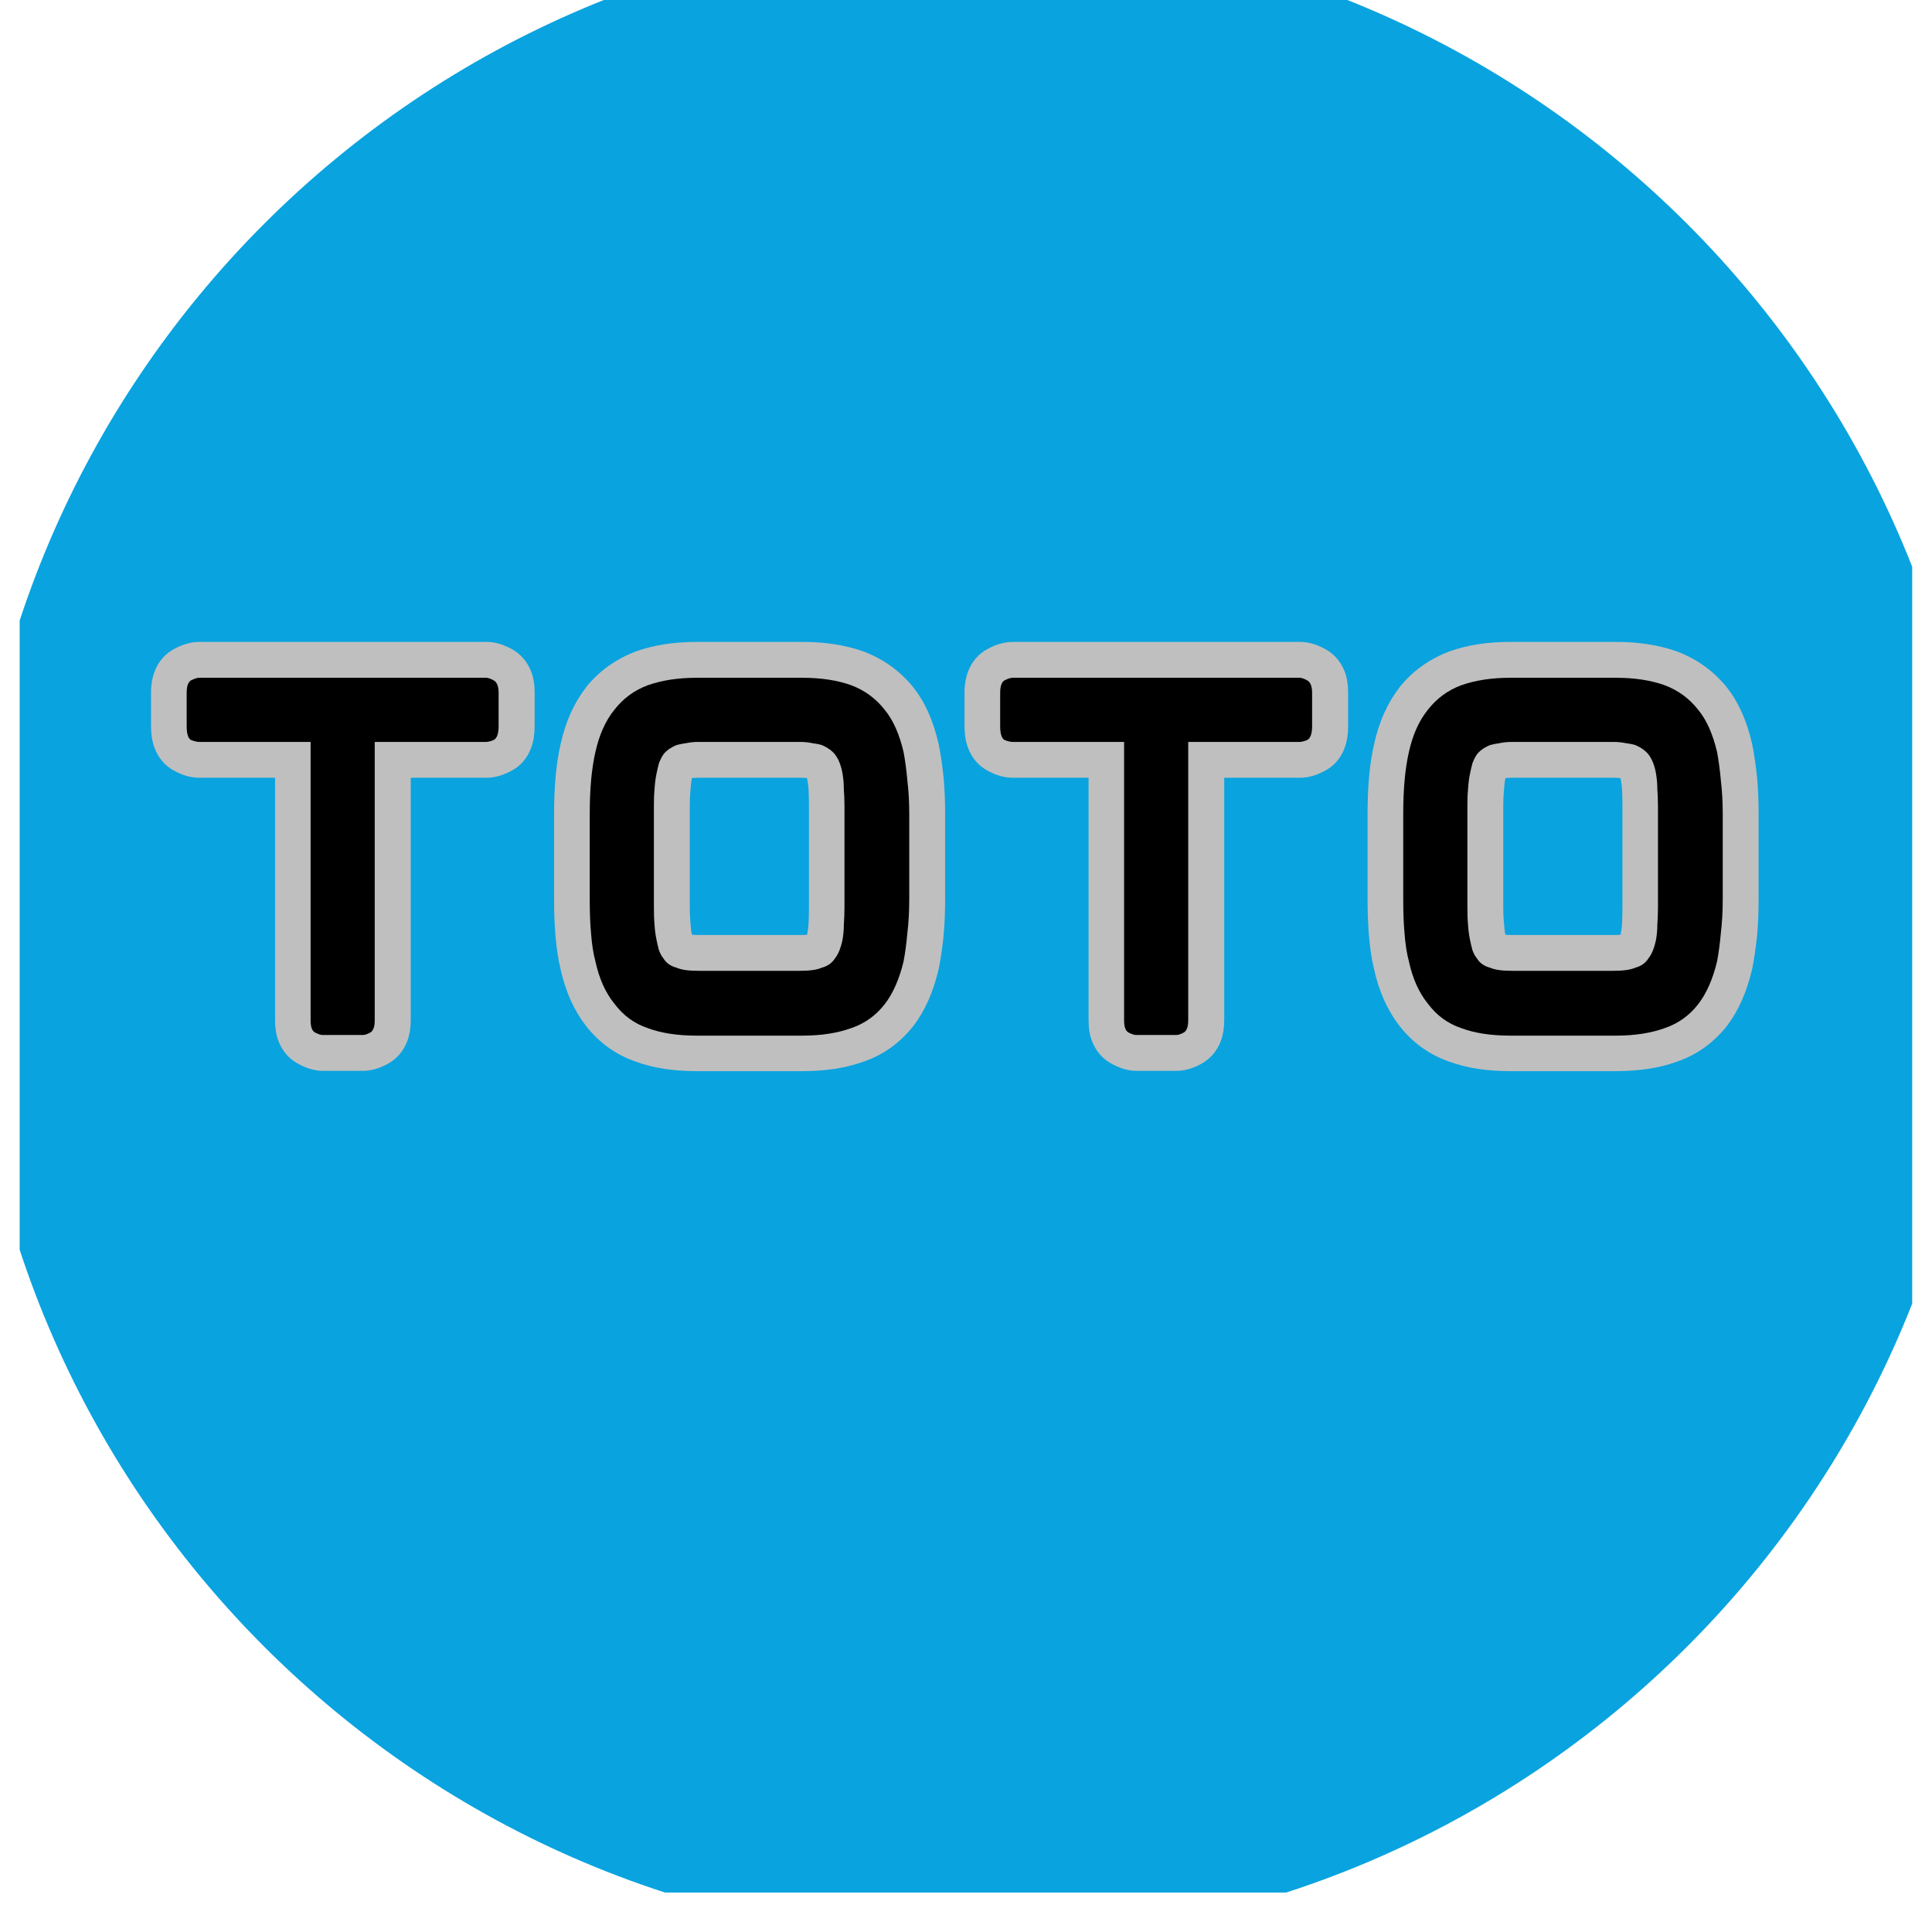
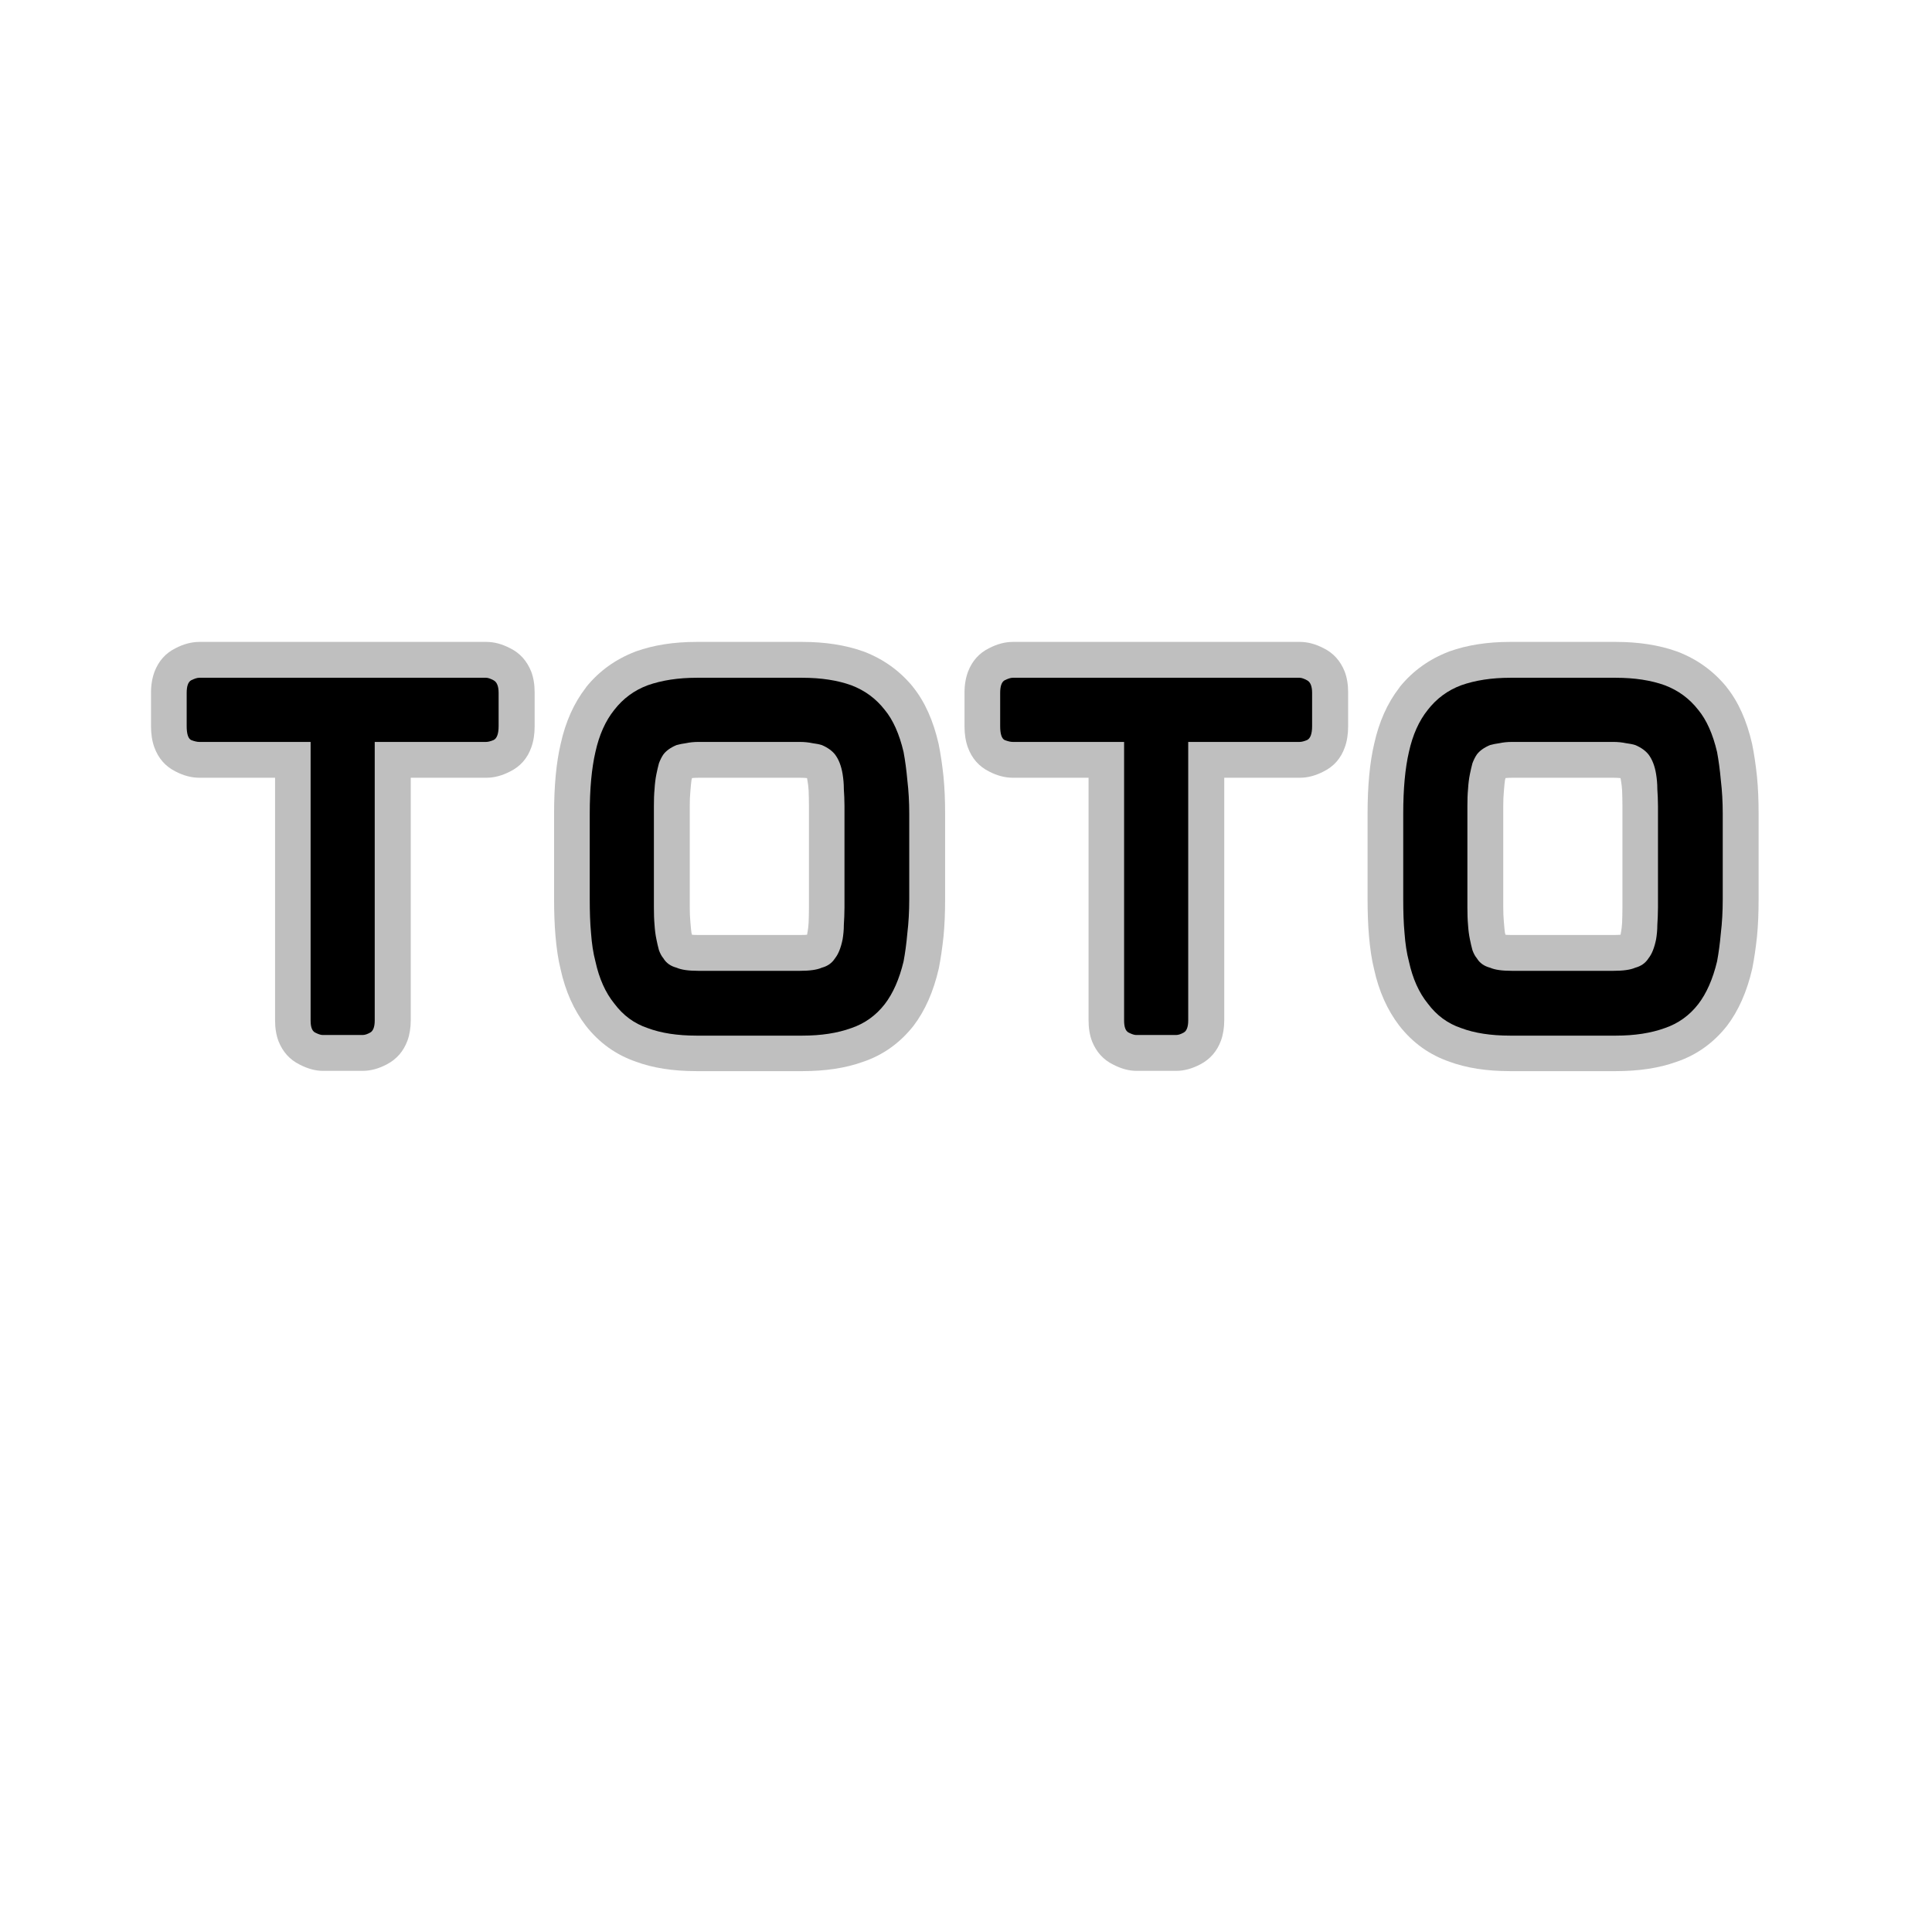
<svg xmlns="http://www.w3.org/2000/svg" width="64" zoomAndPan="magnify" viewBox="0 0 48 48" height="64" preserveAspectRatio="xMidYMid meet" version="1.0">
  <defs>
    <g />
    <clipPath id="b40b68c57f">
      <path d="M 0.488 0 L 47.508 0 L 47.508 47.02 L 0.488 47.02 Z M 0.488 0 " clip-rule="nonzero" />
    </clipPath>
    <clipPath id="09c643b2b6">
      <path d="M 24.238 -1.762 C 10.434 -1.762 -0.758 9.43 -0.758 23.234 C -0.758 37.039 10.434 48.234 24.238 48.234 C 38.043 48.234 49.238 37.039 49.238 23.234 C 49.238 9.43 38.043 -1.762 24.238 -1.762 Z M 24.238 -1.762 " clip-rule="nonzero" />
    </clipPath>
    <clipPath id="44a2873be3">
      <path d="M 0.488 0 L 47.508 0 L 47.508 47.02 L 0.488 47.02 Z M 0.488 0 " clip-rule="nonzero" />
    </clipPath>
    <clipPath id="d40db6f419">
      <path d="M 24.238 -1.762 C 10.434 -1.762 -0.758 9.43 -0.758 23.234 C -0.758 37.039 10.434 48.234 24.238 48.234 C 38.043 48.234 49.238 37.039 49.238 23.234 C 49.238 9.43 38.043 -1.762 24.238 -1.762 Z M 24.238 -1.762 " clip-rule="nonzero" />
    </clipPath>
    <clipPath id="081879265c">
      <rect x="0" width="48" y="0" height="48" />
    </clipPath>
  </defs>
  <g clip-path="url(#b40b68c57f)">
    <g clip-path="url(#09c643b2b6)">
      <g transform="matrix(1, 0, 0, 1, 0, 0)">
        <g clip-path="url(#081879265c)">
          <g clip-path="url(#44a2873be3)">
            <g clip-path="url(#d40db6f419)">
-               <rect x="-10.56" width="69.12" fill="#09a3df" height="69.12" y="-10.56" fill-opacity="1" />
-             </g>
+               </g>
          </g>
        </g>
      </g>
    </g>
  </g>
  <g fill="#bfbfbf" fill-opacity="1">
    <g transform="translate(3.779, 25.714)">
      <g>
        <path d="M 8.305 -9.766 C 8.496 -9.766 8.691 -9.715 8.895 -9.609 C 9.141 -9.488 9.312 -9.293 9.418 -9.031 C 9.477 -8.875 9.504 -8.703 9.504 -8.508 L 9.504 -7.668 C 9.504 -7.477 9.477 -7.301 9.422 -7.148 C 9.324 -6.871 9.148 -6.672 8.895 -6.547 C 8.691 -6.441 8.496 -6.391 8.305 -6.391 L 5.535 -6.391 L 5.535 -7.281 L 6.426 -7.281 L 6.426 -0.367 C 6.426 -0.18 6.398 -0.008 6.344 0.141 C 6.246 0.406 6.074 0.602 5.836 0.727 C 5.633 0.836 5.43 0.891 5.234 0.891 L 4.242 0.891 C 4.062 0.891 3.867 0.84 3.664 0.734 C 3.418 0.613 3.246 0.418 3.141 0.156 C 3.082 0 3.055 -0.172 3.055 -0.367 L 3.055 -7.281 L 3.941 -7.281 L 3.941 -6.391 L 1.176 -6.391 C 0.984 -6.391 0.785 -6.441 0.582 -6.547 C 0.332 -6.672 0.156 -6.871 0.055 -7.148 C 0 -7.301 -0.027 -7.477 -0.027 -7.668 L -0.027 -8.508 C -0.027 -8.703 0.004 -8.875 0.062 -9.031 C 0.164 -9.293 0.336 -9.488 0.582 -9.609 C 0.785 -9.715 0.984 -9.766 1.176 -9.766 Z M 8.305 -7.984 L 1.176 -7.984 C 1.238 -7.984 1.297 -7.992 1.348 -8.012 C 1.363 -8.016 1.371 -8.02 1.379 -8.02 C 1.469 -8.066 1.547 -8.129 1.609 -8.203 C 1.66 -8.262 1.695 -8.324 1.719 -8.391 C 1.742 -8.441 1.75 -8.48 1.75 -8.508 L 1.75 -7.668 C 1.746 -7.695 1.738 -7.723 1.727 -7.754 C 1.703 -7.816 1.668 -7.879 1.625 -7.938 C 1.559 -8.02 1.477 -8.086 1.379 -8.137 C 1.371 -8.137 1.363 -8.141 1.348 -8.145 C 1.297 -8.16 1.238 -8.168 1.176 -8.168 L 4.832 -8.168 L 4.832 -0.367 C 4.832 -0.395 4.82 -0.434 4.801 -0.484 C 4.777 -0.551 4.738 -0.613 4.691 -0.672 C 4.625 -0.746 4.551 -0.809 4.457 -0.855 C 4.461 -0.852 4.461 -0.852 4.461 -0.852 C 4.457 -0.855 4.449 -0.859 4.438 -0.859 C 4.379 -0.879 4.316 -0.891 4.242 -0.891 L 5.234 -0.891 C 5.168 -0.891 5.109 -0.879 5.055 -0.863 C 5.035 -0.855 5.02 -0.852 5.012 -0.848 C 4.918 -0.797 4.84 -0.734 4.777 -0.656 C 4.73 -0.598 4.699 -0.539 4.672 -0.473 C 4.66 -0.438 4.652 -0.406 4.648 -0.379 C 4.648 -0.371 4.648 -0.367 4.648 -0.363 C 4.648 -0.363 4.648 -0.363 4.648 -0.367 L 4.648 -8.168 L 8.305 -8.168 C 8.242 -8.168 8.184 -8.16 8.129 -8.145 C 8.117 -8.141 8.105 -8.137 8.102 -8.137 C 8.004 -8.086 7.922 -8.02 7.855 -7.938 C 7.809 -7.879 7.773 -7.816 7.75 -7.754 C 7.738 -7.723 7.73 -7.695 7.727 -7.668 L 7.727 -8.508 C 7.727 -8.48 7.738 -8.441 7.758 -8.391 C 7.781 -8.324 7.82 -8.262 7.867 -8.203 C 7.934 -8.129 8.008 -8.066 8.102 -8.02 C 8.105 -8.02 8.117 -8.016 8.129 -8.012 C 8.184 -7.992 8.242 -7.984 8.305 -7.984 Z M 8.305 -7.984 " />
      </g>
    </g>
  </g>
  <g fill="#bfbfbf" fill-opacity="1">
    <g transform="translate(13.793, 25.714)">
      <g>
        <path d="M 8.891 -8.645 C 9.184 -8.281 9.395 -7.809 9.527 -7.23 C 9.578 -6.98 9.617 -6.711 9.648 -6.418 C 9.676 -6.133 9.688 -5.828 9.688 -5.504 L 9.688 -3.371 C 9.688 -3.039 9.676 -2.73 9.648 -2.445 C 9.617 -2.156 9.578 -1.891 9.531 -1.652 C 9.398 -1.074 9.188 -0.602 8.902 -0.227 C 8.566 0.199 8.145 0.5 7.645 0.668 C 7.211 0.824 6.707 0.898 6.141 0.898 L 3.512 0.898 C 2.93 0.898 2.426 0.82 1.996 0.66 L 2.305 -0.172 L 2.02 0.668 C 1.512 0.496 1.094 0.195 0.762 -0.23 C 0.465 -0.617 0.254 -1.086 0.133 -1.641 C 0.074 -1.879 0.035 -2.152 0.008 -2.457 C -0.016 -2.742 -0.027 -3.047 -0.027 -3.371 L -0.027 -5.504 C -0.027 -6.188 0.027 -6.766 0.137 -7.234 C 0.258 -7.781 0.465 -8.246 0.762 -8.629 L 0.777 -8.652 C 1.098 -9.047 1.504 -9.336 1.988 -9.523 L 1.996 -9.527 L 2.008 -9.531 C 2.449 -9.688 2.949 -9.766 3.512 -9.766 L 6.141 -9.766 C 6.707 -9.766 7.211 -9.688 7.652 -9.531 L 7.676 -9.523 C 8.16 -9.336 8.562 -9.047 8.887 -8.652 Z M 7.508 -7.527 C 7.387 -7.676 7.227 -7.789 7.039 -7.863 L 7.355 -8.691 L 7.059 -7.855 C 6.812 -7.941 6.504 -7.984 6.141 -7.984 L 3.512 -7.984 C 3.152 -7.984 2.852 -7.941 2.602 -7.855 L 2.305 -8.691 L 2.621 -7.863 C 2.434 -7.789 2.277 -7.676 2.152 -7.527 L 1.465 -8.09 L 2.168 -7.547 C 2.035 -7.371 1.934 -7.133 1.867 -6.832 C 1.789 -6.496 1.75 -6.055 1.75 -5.504 L 1.75 -3.371 C 1.75 -3.094 1.762 -2.84 1.781 -2.605 C 1.797 -2.391 1.828 -2.199 1.871 -2.023 C 1.934 -1.727 2.035 -1.492 2.168 -1.32 C 2.281 -1.172 2.422 -1.07 2.59 -1.016 L 2.613 -1.008 C 2.844 -0.922 3.145 -0.879 3.512 -0.879 L 6.141 -0.879 C 6.504 -0.879 6.812 -0.922 7.07 -1.016 C 7.242 -1.074 7.383 -1.168 7.488 -1.305 C 7.621 -1.477 7.719 -1.711 7.789 -2.012 C 7.824 -2.188 7.855 -2.391 7.879 -2.617 C 7.898 -2.848 7.91 -3.098 7.91 -3.371 L 7.91 -5.504 C 7.91 -5.77 7.898 -6.016 7.879 -6.246 C 7.855 -6.473 7.828 -6.672 7.793 -6.836 C 7.723 -7.148 7.625 -7.379 7.504 -7.531 Z M 6.305 -5.688 C 6.305 -5.828 6.301 -5.957 6.297 -6.074 C 6.293 -6.164 6.281 -6.242 6.27 -6.309 L 6.266 -6.332 L 6.262 -6.359 C 6.254 -6.395 6.25 -6.422 6.242 -6.441 C 6.242 -6.445 6.242 -6.445 6.238 -6.445 C 6.242 -6.445 6.242 -6.445 6.242 -6.445 C 6.242 -6.441 6.246 -6.434 6.25 -6.43 L 6.234 -6.453 C 6.254 -6.426 6.273 -6.402 6.297 -6.387 C 6.305 -6.383 6.309 -6.379 6.312 -6.379 C 6.312 -6.379 6.309 -6.379 6.305 -6.379 L 6.633 -7.207 L 6.379 -6.355 C 6.344 -6.363 6.305 -6.375 6.25 -6.383 C 6.207 -6.387 6.152 -6.391 6.086 -6.391 L 3.566 -6.391 C 3.496 -6.391 3.441 -6.387 3.398 -6.383 C 3.348 -6.375 3.305 -6.363 3.27 -6.355 L 3.016 -7.207 L 3.348 -6.379 C 3.344 -6.379 3.34 -6.379 3.34 -6.379 C 3.344 -6.379 3.348 -6.383 3.352 -6.387 C 3.375 -6.402 3.398 -6.426 3.418 -6.453 L 3.41 -6.445 L 3.402 -6.434 C 3.414 -6.445 3.418 -6.457 3.426 -6.469 L 3.426 -6.465 C 3.406 -6.418 3.395 -6.363 3.379 -6.297 L 2.508 -6.484 L 3.391 -6.367 C 3.379 -6.273 3.367 -6.168 3.359 -6.051 C 3.348 -5.941 3.344 -5.82 3.344 -5.688 L 3.344 -3.176 C 3.344 -3.043 3.348 -2.922 3.359 -2.812 C 3.367 -2.695 3.379 -2.59 3.391 -2.496 L 2.508 -2.379 L 3.375 -2.582 C 3.391 -2.52 3.406 -2.461 3.426 -2.41 L 3.426 -2.406 C 3.418 -2.418 3.414 -2.43 3.402 -2.441 L 3.426 -2.41 L 3.445 -2.379 C 3.398 -2.453 3.34 -2.5 3.27 -2.52 L 3.305 -2.512 L 3.34 -2.496 C 3.336 -2.5 3.332 -2.5 3.328 -2.5 C 3.328 -2.5 3.328 -2.5 3.332 -2.5 C 3.34 -2.5 3.355 -2.496 3.371 -2.492 C 3.422 -2.488 3.488 -2.484 3.566 -2.484 L 6.086 -2.484 C 6.164 -2.484 6.227 -2.488 6.281 -2.492 C 6.297 -2.496 6.309 -2.5 6.32 -2.5 C 6.32 -2.5 6.316 -2.5 6.312 -2.496 L 6.344 -2.512 L 6.379 -2.52 C 6.309 -2.5 6.25 -2.453 6.203 -2.379 L 6.23 -2.422 L 6.262 -2.461 C 6.254 -2.449 6.246 -2.438 6.238 -2.426 C 6.25 -2.449 6.258 -2.484 6.266 -2.531 L 6.266 -2.543 L 6.27 -2.555 C 6.281 -2.621 6.293 -2.699 6.297 -2.789 C 6.301 -2.906 6.305 -3.035 6.305 -3.176 Z M 8.082 -5.688 L 8.082 -3.176 C 8.082 -3.004 8.078 -2.844 8.07 -2.691 C 8.062 -2.52 8.043 -2.355 8.012 -2.207 L 7.141 -2.379 L 8.016 -2.23 C 7.957 -1.871 7.832 -1.578 7.652 -1.352 L 6.957 -1.906 L 7.711 -1.434 C 7.523 -1.133 7.246 -0.926 6.891 -0.816 L 6.633 -1.668 L 6.957 -0.84 C 6.723 -0.75 6.434 -0.703 6.086 -0.703 L 3.566 -0.703 C 3.219 -0.703 2.926 -0.75 2.695 -0.84 L 3.016 -1.668 L 2.762 -0.816 C 2.402 -0.926 2.129 -1.133 1.938 -1.434 L 2.691 -1.906 L 1.98 -1.371 C 1.883 -1.504 1.805 -1.656 1.746 -1.824 C 1.707 -1.938 1.672 -2.055 1.645 -2.18 L 1.633 -2.223 L 1.629 -2.262 C 1.613 -2.387 1.598 -2.52 1.586 -2.668 C 1.574 -2.824 1.566 -2.996 1.566 -3.176 L 1.566 -5.688 C 1.566 -5.867 1.574 -6.039 1.586 -6.195 C 1.598 -6.344 1.613 -6.48 1.629 -6.602 L 1.633 -6.637 L 1.641 -6.672 C 1.668 -6.805 1.703 -6.934 1.746 -7.051 C 1.805 -7.219 1.883 -7.371 1.98 -7.504 L 2.691 -6.969 L 1.969 -7.484 C 2.141 -7.727 2.379 -7.91 2.688 -8.031 L 2.723 -8.047 L 2.762 -8.059 C 2.871 -8.09 2.988 -8.117 3.117 -8.137 C 3.254 -8.16 3.402 -8.168 3.566 -8.168 L 6.086 -8.168 C 6.246 -8.168 6.398 -8.16 6.531 -8.137 C 6.66 -8.117 6.781 -8.09 6.891 -8.059 L 6.93 -8.047 L 6.965 -8.031 C 7.27 -7.91 7.508 -7.727 7.68 -7.484 L 6.957 -6.969 L 7.664 -7.508 C 7.852 -7.262 7.969 -6.965 8.02 -6.609 L 7.141 -6.484 L 8.012 -6.66 C 8.043 -6.508 8.062 -6.348 8.07 -6.172 C 8.078 -6.023 8.082 -5.859 8.082 -5.688 Z M 8.082 -5.688 " />
      </g>
    </g>
  </g>
  <g fill="#bfbfbf" fill-opacity="1">
    <g transform="translate(23.99, 25.714)">
      <g>
        <path d="M 8.305 -9.766 C 8.496 -9.766 8.691 -9.715 8.895 -9.609 C 9.141 -9.488 9.312 -9.293 9.418 -9.031 C 9.477 -8.875 9.504 -8.703 9.504 -8.508 L 9.504 -7.668 C 9.504 -7.477 9.477 -7.301 9.422 -7.148 C 9.324 -6.871 9.148 -6.672 8.895 -6.547 C 8.691 -6.441 8.496 -6.391 8.305 -6.391 L 5.535 -6.391 L 5.535 -7.281 L 6.426 -7.281 L 6.426 -0.367 C 6.426 -0.18 6.398 -0.008 6.344 0.141 C 6.246 0.406 6.074 0.602 5.836 0.727 C 5.633 0.836 5.43 0.891 5.234 0.891 L 4.242 0.891 C 4.062 0.891 3.867 0.84 3.664 0.734 C 3.418 0.613 3.246 0.418 3.141 0.156 C 3.082 0 3.055 -0.172 3.055 -0.367 L 3.055 -7.281 L 3.941 -7.281 L 3.941 -6.391 L 1.176 -6.391 C 0.984 -6.391 0.785 -6.441 0.582 -6.547 C 0.332 -6.672 0.156 -6.871 0.055 -7.148 C 0 -7.301 -0.027 -7.477 -0.027 -7.668 L -0.027 -8.508 C -0.027 -8.703 0.004 -8.875 0.062 -9.031 C 0.164 -9.293 0.336 -9.488 0.582 -9.609 C 0.785 -9.715 0.984 -9.766 1.176 -9.766 Z M 8.305 -7.984 L 1.176 -7.984 C 1.238 -7.984 1.297 -7.992 1.348 -8.012 C 1.363 -8.016 1.371 -8.02 1.379 -8.02 C 1.469 -8.066 1.547 -8.129 1.609 -8.203 C 1.66 -8.262 1.695 -8.324 1.719 -8.391 C 1.742 -8.441 1.75 -8.48 1.75 -8.508 L 1.75 -7.668 C 1.746 -7.695 1.738 -7.723 1.727 -7.754 C 1.703 -7.816 1.668 -7.879 1.625 -7.938 C 1.559 -8.02 1.477 -8.086 1.379 -8.137 C 1.371 -8.137 1.363 -8.141 1.348 -8.145 C 1.297 -8.16 1.238 -8.168 1.176 -8.168 L 4.832 -8.168 L 4.832 -0.367 C 4.832 -0.395 4.82 -0.434 4.801 -0.484 C 4.777 -0.551 4.738 -0.613 4.691 -0.672 C 4.625 -0.746 4.551 -0.809 4.457 -0.855 C 4.461 -0.852 4.461 -0.852 4.461 -0.852 C 4.457 -0.855 4.449 -0.859 4.438 -0.859 C 4.379 -0.879 4.316 -0.891 4.242 -0.891 L 5.234 -0.891 C 5.168 -0.891 5.109 -0.879 5.055 -0.863 C 5.035 -0.855 5.02 -0.852 5.012 -0.848 C 4.918 -0.797 4.84 -0.734 4.777 -0.656 C 4.73 -0.598 4.699 -0.539 4.672 -0.473 C 4.66 -0.438 4.652 -0.406 4.648 -0.379 C 4.648 -0.371 4.648 -0.367 4.648 -0.363 C 4.648 -0.363 4.648 -0.363 4.648 -0.367 L 4.648 -8.168 L 8.305 -8.168 C 8.242 -8.168 8.184 -8.16 8.129 -8.145 C 8.117 -8.141 8.105 -8.137 8.102 -8.137 C 8.004 -8.086 7.922 -8.02 7.855 -7.938 C 7.809 -7.879 7.773 -7.816 7.75 -7.754 C 7.738 -7.723 7.73 -7.695 7.727 -7.668 L 7.727 -8.508 C 7.727 -8.48 7.738 -8.441 7.758 -8.391 C 7.781 -8.324 7.82 -8.262 7.867 -8.203 C 7.934 -8.129 8.008 -8.066 8.102 -8.02 C 8.105 -8.02 8.117 -8.016 8.129 -8.012 C 8.184 -7.992 8.242 -7.984 8.305 -7.984 Z M 8.305 -7.984 " />
      </g>
    </g>
  </g>
  <g fill="#bfbfbf" fill-opacity="1">
    <g transform="translate(34.004, 25.714)">
      <g>
-         <path d="M 8.891 -8.645 C 9.184 -8.281 9.395 -7.809 9.527 -7.23 C 9.578 -6.98 9.617 -6.711 9.648 -6.418 C 9.676 -6.133 9.688 -5.828 9.688 -5.504 L 9.688 -3.371 C 9.688 -3.039 9.676 -2.73 9.648 -2.445 C 9.617 -2.156 9.578 -1.891 9.531 -1.652 C 9.398 -1.074 9.188 -0.602 8.902 -0.227 C 8.566 0.199 8.145 0.5 7.645 0.668 C 7.211 0.824 6.707 0.898 6.141 0.898 L 3.512 0.898 C 2.93 0.898 2.426 0.82 1.996 0.66 L 2.305 -0.172 L 2.02 0.668 C 1.512 0.496 1.094 0.195 0.762 -0.23 C 0.465 -0.617 0.254 -1.086 0.133 -1.641 C 0.074 -1.879 0.035 -2.152 0.008 -2.457 C -0.016 -2.742 -0.027 -3.047 -0.027 -3.371 L -0.027 -5.504 C -0.027 -6.188 0.027 -6.766 0.137 -7.234 C 0.258 -7.781 0.465 -8.246 0.762 -8.629 L 0.777 -8.652 C 1.098 -9.047 1.504 -9.336 1.988 -9.523 L 1.996 -9.527 L 2.008 -9.531 C 2.449 -9.688 2.949 -9.766 3.512 -9.766 L 6.141 -9.766 C 6.707 -9.766 7.211 -9.688 7.652 -9.531 L 7.676 -9.523 C 8.16 -9.336 8.562 -9.047 8.887 -8.652 Z M 7.508 -7.527 C 7.387 -7.676 7.227 -7.789 7.039 -7.863 L 7.355 -8.691 L 7.059 -7.855 C 6.812 -7.941 6.504 -7.984 6.141 -7.984 L 3.512 -7.984 C 3.152 -7.984 2.852 -7.941 2.602 -7.855 L 2.305 -8.691 L 2.621 -7.863 C 2.434 -7.789 2.277 -7.676 2.152 -7.527 L 1.465 -8.09 L 2.168 -7.547 C 2.035 -7.371 1.934 -7.133 1.867 -6.832 C 1.789 -6.496 1.75 -6.055 1.75 -5.504 L 1.75 -3.371 C 1.75 -3.094 1.762 -2.84 1.781 -2.605 C 1.797 -2.391 1.828 -2.199 1.871 -2.023 C 1.934 -1.727 2.035 -1.492 2.168 -1.32 C 2.281 -1.172 2.422 -1.07 2.59 -1.016 L 2.613 -1.008 C 2.844 -0.922 3.145 -0.879 3.512 -0.879 L 6.141 -0.879 C 6.504 -0.879 6.812 -0.922 7.07 -1.016 C 7.242 -1.074 7.383 -1.168 7.488 -1.305 C 7.621 -1.477 7.719 -1.711 7.789 -2.012 C 7.824 -2.188 7.855 -2.391 7.879 -2.617 C 7.898 -2.848 7.91 -3.098 7.91 -3.371 L 7.91 -5.504 C 7.91 -5.77 7.898 -6.016 7.879 -6.246 C 7.855 -6.473 7.828 -6.672 7.793 -6.836 C 7.723 -7.148 7.625 -7.379 7.504 -7.531 Z M 6.305 -5.688 C 6.305 -5.828 6.301 -5.957 6.297 -6.074 C 6.293 -6.164 6.281 -6.242 6.27 -6.309 L 6.266 -6.332 L 6.262 -6.359 C 6.254 -6.395 6.25 -6.422 6.242 -6.441 C 6.242 -6.445 6.242 -6.445 6.238 -6.445 C 6.242 -6.445 6.242 -6.445 6.242 -6.445 C 6.242 -6.441 6.246 -6.434 6.25 -6.43 L 6.234 -6.453 C 6.254 -6.426 6.273 -6.402 6.297 -6.387 C 6.305 -6.383 6.309 -6.379 6.312 -6.379 C 6.312 -6.379 6.309 -6.379 6.305 -6.379 L 6.633 -7.207 L 6.379 -6.355 C 6.344 -6.363 6.305 -6.375 6.25 -6.383 C 6.207 -6.387 6.152 -6.391 6.086 -6.391 L 3.566 -6.391 C 3.496 -6.391 3.441 -6.387 3.398 -6.383 C 3.348 -6.375 3.305 -6.363 3.27 -6.355 L 3.016 -7.207 L 3.348 -6.379 C 3.344 -6.379 3.34 -6.379 3.34 -6.379 C 3.344 -6.379 3.348 -6.383 3.352 -6.387 C 3.375 -6.402 3.398 -6.426 3.418 -6.453 L 3.41 -6.445 L 3.402 -6.434 C 3.414 -6.445 3.418 -6.457 3.426 -6.469 L 3.426 -6.465 C 3.406 -6.418 3.395 -6.363 3.379 -6.297 L 2.508 -6.484 L 3.391 -6.367 C 3.379 -6.273 3.367 -6.168 3.359 -6.051 C 3.348 -5.941 3.344 -5.82 3.344 -5.688 L 3.344 -3.176 C 3.344 -3.043 3.348 -2.922 3.359 -2.812 C 3.367 -2.695 3.379 -2.59 3.391 -2.496 L 2.508 -2.379 L 3.375 -2.582 C 3.391 -2.52 3.406 -2.461 3.426 -2.41 L 3.426 -2.406 C 3.418 -2.418 3.414 -2.43 3.402 -2.441 L 3.426 -2.41 L 3.445 -2.379 C 3.398 -2.453 3.34 -2.5 3.27 -2.52 L 3.305 -2.512 L 3.34 -2.496 C 3.336 -2.5 3.332 -2.5 3.328 -2.5 C 3.328 -2.5 3.328 -2.5 3.332 -2.5 C 3.34 -2.5 3.355 -2.496 3.371 -2.492 C 3.422 -2.488 3.488 -2.484 3.566 -2.484 L 6.086 -2.484 C 6.164 -2.484 6.227 -2.488 6.281 -2.492 C 6.297 -2.496 6.309 -2.5 6.32 -2.5 C 6.32 -2.5 6.316 -2.5 6.312 -2.496 L 6.344 -2.512 L 6.379 -2.52 C 6.309 -2.5 6.25 -2.453 6.203 -2.379 L 6.23 -2.422 L 6.262 -2.461 C 6.254 -2.449 6.246 -2.438 6.238 -2.426 C 6.25 -2.449 6.258 -2.484 6.266 -2.531 L 6.266 -2.543 L 6.27 -2.555 C 6.281 -2.621 6.293 -2.699 6.297 -2.789 C 6.301 -2.906 6.305 -3.035 6.305 -3.176 Z M 8.082 -5.688 L 8.082 -3.176 C 8.082 -3.004 8.078 -2.844 8.07 -2.691 C 8.062 -2.52 8.043 -2.355 8.012 -2.207 L 7.141 -2.379 L 8.016 -2.23 C 7.957 -1.871 7.832 -1.578 7.652 -1.352 L 6.957 -1.906 L 7.711 -1.434 C 7.523 -1.133 7.246 -0.926 6.891 -0.816 L 6.633 -1.668 L 6.957 -0.84 C 6.723 -0.75 6.434 -0.703 6.086 -0.703 L 3.566 -0.703 C 3.219 -0.703 2.926 -0.75 2.695 -0.84 L 3.016 -1.668 L 2.762 -0.816 C 2.402 -0.926 2.129 -1.133 1.938 -1.434 L 2.691 -1.906 L 1.98 -1.371 C 1.883 -1.504 1.805 -1.656 1.746 -1.824 C 1.707 -1.938 1.672 -2.055 1.645 -2.18 L 1.633 -2.223 L 1.629 -2.262 C 1.613 -2.387 1.598 -2.52 1.586 -2.668 C 1.574 -2.824 1.566 -2.996 1.566 -3.176 L 1.566 -5.688 C 1.566 -5.867 1.574 -6.039 1.586 -6.195 C 1.598 -6.344 1.613 -6.48 1.629 -6.602 L 1.633 -6.637 L 1.641 -6.672 C 1.668 -6.805 1.703 -6.934 1.746 -7.051 C 1.805 -7.219 1.883 -7.371 1.98 -7.504 L 2.691 -6.969 L 1.969 -7.484 C 2.141 -7.727 2.379 -7.91 2.688 -8.031 L 2.723 -8.047 L 2.762 -8.059 C 2.871 -8.09 2.988 -8.117 3.117 -8.137 C 3.254 -8.16 3.402 -8.168 3.566 -8.168 L 6.086 -8.168 C 6.246 -8.168 6.398 -8.16 6.531 -8.137 C 6.66 -8.117 6.781 -8.09 6.891 -8.059 L 6.93 -8.047 L 6.965 -8.031 C 7.27 -7.91 7.508 -7.727 7.68 -7.484 L 6.957 -6.969 L 7.664 -7.508 C 7.852 -7.262 7.969 -6.965 8.02 -6.609 L 7.141 -6.484 L 8.012 -6.66 C 8.043 -6.508 8.062 -6.348 8.07 -6.172 C 8.078 -6.023 8.082 -5.859 8.082 -5.688 Z M 8.082 -5.688 " />
+         <path d="M 8.891 -8.645 C 9.184 -8.281 9.395 -7.809 9.527 -7.23 C 9.578 -6.98 9.617 -6.711 9.648 -6.418 C 9.676 -6.133 9.688 -5.828 9.688 -5.504 L 9.688 -3.371 C 9.688 -3.039 9.676 -2.73 9.648 -2.445 C 9.617 -2.156 9.578 -1.891 9.531 -1.652 C 9.398 -1.074 9.188 -0.602 8.902 -0.227 C 8.566 0.199 8.145 0.5 7.645 0.668 C 7.211 0.824 6.707 0.898 6.141 0.898 L 3.512 0.898 C 2.93 0.898 2.426 0.82 1.996 0.66 L 2.305 -0.172 L 2.02 0.668 C 1.512 0.496 1.094 0.195 0.762 -0.23 C 0.465 -0.617 0.254 -1.086 0.133 -1.641 C 0.074 -1.879 0.035 -2.152 0.008 -2.457 C -0.016 -2.742 -0.027 -3.047 -0.027 -3.371 L -0.027 -5.504 C -0.027 -6.188 0.027 -6.766 0.137 -7.234 C 0.258 -7.781 0.465 -8.246 0.762 -8.629 L 0.777 -8.652 C 1.098 -9.047 1.504 -9.336 1.988 -9.523 L 1.996 -9.527 L 2.008 -9.531 C 2.449 -9.688 2.949 -9.766 3.512 -9.766 L 6.141 -9.766 C 6.707 -9.766 7.211 -9.688 7.652 -9.531 L 7.676 -9.523 C 8.16 -9.336 8.562 -9.047 8.887 -8.652 Z M 7.508 -7.527 C 7.387 -7.676 7.227 -7.789 7.039 -7.863 L 7.355 -8.691 L 7.059 -7.855 C 6.812 -7.941 6.504 -7.984 6.141 -7.984 L 3.512 -7.984 C 3.152 -7.984 2.852 -7.941 2.602 -7.855 L 2.305 -8.691 L 2.621 -7.863 C 2.434 -7.789 2.277 -7.676 2.152 -7.527 L 1.465 -8.09 L 2.168 -7.547 C 2.035 -7.371 1.934 -7.133 1.867 -6.832 C 1.789 -6.496 1.75 -6.055 1.75 -5.504 L 1.75 -3.371 C 1.75 -3.094 1.762 -2.84 1.781 -2.605 C 1.797 -2.391 1.828 -2.199 1.871 -2.023 C 1.934 -1.727 2.035 -1.492 2.168 -1.32 C 2.281 -1.172 2.422 -1.07 2.59 -1.016 L 2.613 -1.008 C 2.844 -0.922 3.145 -0.879 3.512 -0.879 L 6.141 -0.879 C 6.504 -0.879 6.812 -0.922 7.07 -1.016 C 7.242 -1.074 7.383 -1.168 7.488 -1.305 C 7.621 -1.477 7.719 -1.711 7.789 -2.012 C 7.824 -2.188 7.855 -2.391 7.879 -2.617 C 7.898 -2.848 7.91 -3.098 7.91 -3.371 L 7.91 -5.504 C 7.91 -5.77 7.898 -6.016 7.879 -6.246 C 7.855 -6.473 7.828 -6.672 7.793 -6.836 C 7.723 -7.148 7.625 -7.379 7.504 -7.531 Z M 6.305 -5.688 C 6.305 -5.828 6.301 -5.957 6.297 -6.074 C 6.293 -6.164 6.281 -6.242 6.27 -6.309 L 6.266 -6.332 L 6.262 -6.359 C 6.254 -6.395 6.25 -6.422 6.242 -6.441 C 6.242 -6.445 6.242 -6.445 6.238 -6.445 C 6.242 -6.445 6.242 -6.445 6.242 -6.445 C 6.242 -6.441 6.246 -6.434 6.25 -6.43 L 6.234 -6.453 C 6.254 -6.426 6.273 -6.402 6.297 -6.387 C 6.305 -6.383 6.309 -6.379 6.312 -6.379 C 6.312 -6.379 6.309 -6.379 6.305 -6.379 L 6.633 -7.207 L 6.379 -6.355 C 6.344 -6.363 6.305 -6.375 6.25 -6.383 C 6.207 -6.387 6.152 -6.391 6.086 -6.391 L 3.566 -6.391 C 3.496 -6.391 3.441 -6.387 3.398 -6.383 C 3.348 -6.375 3.305 -6.363 3.27 -6.355 L 3.016 -7.207 L 3.348 -6.379 C 3.344 -6.379 3.34 -6.379 3.34 -6.379 C 3.344 -6.379 3.348 -6.383 3.352 -6.387 C 3.375 -6.402 3.398 -6.426 3.418 -6.453 L 3.41 -6.445 L 3.402 -6.434 C 3.414 -6.445 3.418 -6.457 3.426 -6.469 L 3.426 -6.465 C 3.406 -6.418 3.395 -6.363 3.379 -6.297 L 2.508 -6.484 L 3.391 -6.367 C 3.379 -6.273 3.367 -6.168 3.359 -6.051 C 3.348 -5.941 3.344 -5.82 3.344 -5.688 L 3.344 -3.176 C 3.344 -3.043 3.348 -2.922 3.359 -2.812 C 3.367 -2.695 3.379 -2.59 3.391 -2.496 L 2.508 -2.379 L 3.375 -2.582 C 3.391 -2.52 3.406 -2.461 3.426 -2.41 L 3.426 -2.406 C 3.418 -2.418 3.414 -2.43 3.402 -2.441 L 3.426 -2.41 L 3.445 -2.379 C 3.398 -2.453 3.34 -2.5 3.27 -2.52 L 3.305 -2.512 L 3.34 -2.496 C 3.336 -2.5 3.332 -2.5 3.328 -2.5 C 3.328 -2.5 3.328 -2.5 3.332 -2.5 C 3.34 -2.5 3.355 -2.496 3.371 -2.492 C 3.422 -2.488 3.488 -2.484 3.566 -2.484 L 6.086 -2.484 C 6.164 -2.484 6.227 -2.488 6.281 -2.492 C 6.297 -2.496 6.309 -2.5 6.32 -2.5 C 6.32 -2.5 6.316 -2.5 6.312 -2.496 L 6.379 -2.52 C 6.309 -2.5 6.25 -2.453 6.203 -2.379 L 6.23 -2.422 L 6.262 -2.461 C 6.254 -2.449 6.246 -2.438 6.238 -2.426 C 6.25 -2.449 6.258 -2.484 6.266 -2.531 L 6.266 -2.543 L 6.27 -2.555 C 6.281 -2.621 6.293 -2.699 6.297 -2.789 C 6.301 -2.906 6.305 -3.035 6.305 -3.176 Z M 8.082 -5.688 L 8.082 -3.176 C 8.082 -3.004 8.078 -2.844 8.07 -2.691 C 8.062 -2.52 8.043 -2.355 8.012 -2.207 L 7.141 -2.379 L 8.016 -2.23 C 7.957 -1.871 7.832 -1.578 7.652 -1.352 L 6.957 -1.906 L 7.711 -1.434 C 7.523 -1.133 7.246 -0.926 6.891 -0.816 L 6.633 -1.668 L 6.957 -0.84 C 6.723 -0.75 6.434 -0.703 6.086 -0.703 L 3.566 -0.703 C 3.219 -0.703 2.926 -0.75 2.695 -0.84 L 3.016 -1.668 L 2.762 -0.816 C 2.402 -0.926 2.129 -1.133 1.938 -1.434 L 2.691 -1.906 L 1.98 -1.371 C 1.883 -1.504 1.805 -1.656 1.746 -1.824 C 1.707 -1.938 1.672 -2.055 1.645 -2.18 L 1.633 -2.223 L 1.629 -2.262 C 1.613 -2.387 1.598 -2.52 1.586 -2.668 C 1.574 -2.824 1.566 -2.996 1.566 -3.176 L 1.566 -5.688 C 1.566 -5.867 1.574 -6.039 1.586 -6.195 C 1.598 -6.344 1.613 -6.48 1.629 -6.602 L 1.633 -6.637 L 1.641 -6.672 C 1.668 -6.805 1.703 -6.934 1.746 -7.051 C 1.805 -7.219 1.883 -7.371 1.98 -7.504 L 2.691 -6.969 L 1.969 -7.484 C 2.141 -7.727 2.379 -7.91 2.688 -8.031 L 2.723 -8.047 L 2.762 -8.059 C 2.871 -8.09 2.988 -8.117 3.117 -8.137 C 3.254 -8.16 3.402 -8.168 3.566 -8.168 L 6.086 -8.168 C 6.246 -8.168 6.398 -8.16 6.531 -8.137 C 6.66 -8.117 6.781 -8.09 6.891 -8.059 L 6.93 -8.047 L 6.965 -8.031 C 7.27 -7.91 7.508 -7.727 7.68 -7.484 L 6.957 -6.969 L 7.664 -7.508 C 7.852 -7.262 7.969 -6.965 8.02 -6.609 L 7.141 -6.484 L 8.012 -6.66 C 8.043 -6.508 8.062 -6.348 8.07 -6.172 C 8.078 -6.023 8.082 -5.859 8.082 -5.688 Z M 8.082 -5.688 " />
      </g>
    </g>
  </g>
  <g fill="#000000" fill-opacity="1">
    <g transform="translate(3.779, 25.714)">
      <g>
        <path d="M 8.297 -8.875 C 8.348 -8.875 8.41 -8.852 8.484 -8.812 C 8.566 -8.77 8.609 -8.664 8.609 -8.5 L 8.609 -7.672 C 8.609 -7.484 8.566 -7.367 8.484 -7.328 C 8.41 -7.297 8.348 -7.281 8.297 -7.281 L 5.531 -7.281 L 5.531 -0.359 C 5.531 -0.203 5.492 -0.102 5.422 -0.062 C 5.348 -0.02 5.285 0 5.234 0 L 4.234 0 C 4.191 0 4.129 -0.02 4.047 -0.062 C 3.973 -0.102 3.938 -0.203 3.938 -0.359 L 3.938 -7.281 L 1.172 -7.281 C 1.117 -7.281 1.051 -7.297 0.969 -7.328 C 0.895 -7.367 0.859 -7.484 0.859 -7.672 L 0.859 -8.5 C 0.859 -8.664 0.895 -8.77 0.969 -8.812 C 1.051 -8.852 1.117 -8.875 1.172 -8.875 Z M 8.297 -8.875 " />
      </g>
    </g>
  </g>
  <g fill="#000000" fill-opacity="1">
    <g transform="translate(13.793, 25.714)">
      <g>
        <path d="M 8.188 -8.078 C 8.395 -7.828 8.551 -7.477 8.656 -7.031 C 8.695 -6.82 8.727 -6.586 8.75 -6.328 C 8.781 -6.066 8.797 -5.789 8.797 -5.5 L 8.797 -3.375 C 8.797 -3.07 8.781 -2.789 8.75 -2.531 C 8.727 -2.27 8.695 -2.035 8.656 -1.828 C 8.551 -1.391 8.395 -1.035 8.188 -0.766 C 7.969 -0.484 7.691 -0.285 7.359 -0.172 C 7.016 -0.047 6.609 0.016 6.141 0.016 L 3.516 0.016 C 3.035 0.016 2.629 -0.047 2.297 -0.172 C 1.961 -0.285 1.688 -0.488 1.469 -0.781 C 1.25 -1.051 1.094 -1.398 1 -1.828 C 0.945 -2.035 0.91 -2.27 0.891 -2.531 C 0.867 -2.789 0.859 -3.07 0.859 -3.375 L 0.859 -5.5 C 0.859 -6.113 0.906 -6.625 1 -7.031 C 1.094 -7.457 1.25 -7.805 1.469 -8.078 C 1.688 -8.359 1.961 -8.562 2.297 -8.688 C 2.648 -8.812 3.055 -8.875 3.516 -8.875 L 6.141 -8.875 C 6.609 -8.875 7.016 -8.812 7.359 -8.688 C 7.691 -8.562 7.969 -8.359 8.188 -8.078 Z M 7.188 -5.688 C 7.188 -5.844 7.18 -5.984 7.172 -6.109 C 7.172 -6.242 7.16 -6.367 7.141 -6.484 C 7.109 -6.68 7.047 -6.844 6.953 -6.969 C 6.879 -7.062 6.77 -7.141 6.625 -7.203 C 6.562 -7.223 6.484 -7.238 6.391 -7.25 C 6.297 -7.27 6.191 -7.281 6.078 -7.281 L 3.562 -7.281 C 3.445 -7.281 3.344 -7.27 3.25 -7.25 C 3.164 -7.238 3.086 -7.223 3.016 -7.203 C 2.867 -7.141 2.758 -7.062 2.688 -6.969 C 2.645 -6.906 2.609 -6.832 2.578 -6.75 C 2.555 -6.664 2.535 -6.578 2.516 -6.484 C 2.492 -6.367 2.477 -6.242 2.469 -6.109 C 2.457 -5.984 2.453 -5.844 2.453 -5.688 L 2.453 -3.172 C 2.453 -3.016 2.457 -2.867 2.469 -2.734 C 2.477 -2.609 2.492 -2.488 2.516 -2.375 C 2.535 -2.281 2.555 -2.191 2.578 -2.109 C 2.609 -2.023 2.645 -1.957 2.688 -1.906 C 2.758 -1.789 2.867 -1.711 3.016 -1.672 C 3.141 -1.617 3.32 -1.594 3.562 -1.594 L 6.078 -1.594 C 6.316 -1.594 6.5 -1.617 6.625 -1.672 C 6.77 -1.711 6.879 -1.789 6.953 -1.906 C 7.035 -2.008 7.098 -2.164 7.141 -2.375 C 7.16 -2.488 7.172 -2.609 7.172 -2.734 C 7.18 -2.867 7.188 -3.016 7.188 -3.172 Z M 7.188 -5.688 " />
      </g>
    </g>
  </g>
  <g fill="#000000" fill-opacity="1">
    <g transform="translate(23.99, 25.714)">
      <g>
        <path d="M 8.297 -8.875 C 8.348 -8.875 8.41 -8.852 8.484 -8.812 C 8.566 -8.77 8.609 -8.664 8.609 -8.5 L 8.609 -7.672 C 8.609 -7.484 8.566 -7.367 8.484 -7.328 C 8.41 -7.297 8.348 -7.281 8.297 -7.281 L 5.531 -7.281 L 5.531 -0.359 C 5.531 -0.203 5.492 -0.102 5.422 -0.062 C 5.348 -0.02 5.285 0 5.234 0 L 4.234 0 C 4.191 0 4.129 -0.02 4.047 -0.062 C 3.973 -0.102 3.938 -0.203 3.938 -0.359 L 3.938 -7.281 L 1.172 -7.281 C 1.117 -7.281 1.051 -7.297 0.969 -7.328 C 0.895 -7.367 0.859 -7.484 0.859 -7.672 L 0.859 -8.5 C 0.859 -8.664 0.895 -8.77 0.969 -8.812 C 1.051 -8.852 1.117 -8.875 1.172 -8.875 Z M 8.297 -8.875 " />
      </g>
    </g>
  </g>
  <g fill="#000000" fill-opacity="1">
    <g transform="translate(34.004, 25.714)">
      <g>
        <path d="M 8.188 -8.078 C 8.395 -7.828 8.551 -7.477 8.656 -7.031 C 8.695 -6.82 8.727 -6.586 8.75 -6.328 C 8.781 -6.066 8.797 -5.789 8.797 -5.5 L 8.797 -3.375 C 8.797 -3.07 8.781 -2.789 8.75 -2.531 C 8.727 -2.27 8.695 -2.035 8.656 -1.828 C 8.551 -1.391 8.395 -1.035 8.188 -0.766 C 7.969 -0.484 7.691 -0.285 7.359 -0.172 C 7.016 -0.047 6.609 0.016 6.141 0.016 L 3.516 0.016 C 3.035 0.016 2.629 -0.047 2.297 -0.172 C 1.961 -0.285 1.688 -0.488 1.469 -0.781 C 1.25 -1.051 1.094 -1.398 1 -1.828 C 0.945 -2.035 0.91 -2.27 0.891 -2.531 C 0.867 -2.789 0.859 -3.07 0.859 -3.375 L 0.859 -5.5 C 0.859 -6.113 0.906 -6.625 1 -7.031 C 1.094 -7.457 1.25 -7.805 1.469 -8.078 C 1.688 -8.359 1.961 -8.562 2.297 -8.688 C 2.648 -8.812 3.055 -8.875 3.516 -8.875 L 6.141 -8.875 C 6.609 -8.875 7.016 -8.812 7.359 -8.688 C 7.691 -8.562 7.969 -8.359 8.188 -8.078 Z M 7.188 -5.688 C 7.188 -5.844 7.18 -5.984 7.172 -6.109 C 7.172 -6.242 7.16 -6.367 7.141 -6.484 C 7.109 -6.68 7.047 -6.844 6.953 -6.969 C 6.879 -7.062 6.77 -7.141 6.625 -7.203 C 6.562 -7.223 6.484 -7.238 6.391 -7.25 C 6.297 -7.27 6.191 -7.281 6.078 -7.281 L 3.562 -7.281 C 3.445 -7.281 3.344 -7.27 3.25 -7.25 C 3.164 -7.238 3.086 -7.223 3.016 -7.203 C 2.867 -7.141 2.758 -7.062 2.688 -6.969 C 2.645 -6.906 2.609 -6.832 2.578 -6.75 C 2.555 -6.664 2.535 -6.578 2.516 -6.484 C 2.492 -6.367 2.477 -6.242 2.469 -6.109 C 2.457 -5.984 2.453 -5.844 2.453 -5.688 L 2.453 -3.172 C 2.453 -3.016 2.457 -2.867 2.469 -2.734 C 2.477 -2.609 2.492 -2.488 2.516 -2.375 C 2.535 -2.281 2.555 -2.191 2.578 -2.109 C 2.609 -2.023 2.645 -1.957 2.688 -1.906 C 2.758 -1.789 2.867 -1.711 3.016 -1.672 C 3.141 -1.617 3.32 -1.594 3.562 -1.594 L 6.078 -1.594 C 6.316 -1.594 6.5 -1.617 6.625 -1.672 C 6.77 -1.711 6.879 -1.789 6.953 -1.906 C 7.035 -2.008 7.098 -2.164 7.141 -2.375 C 7.16 -2.488 7.172 -2.609 7.172 -2.734 C 7.18 -2.867 7.188 -3.016 7.188 -3.172 Z M 7.188 -5.688 " />
      </g>
    </g>
  </g>
</svg>